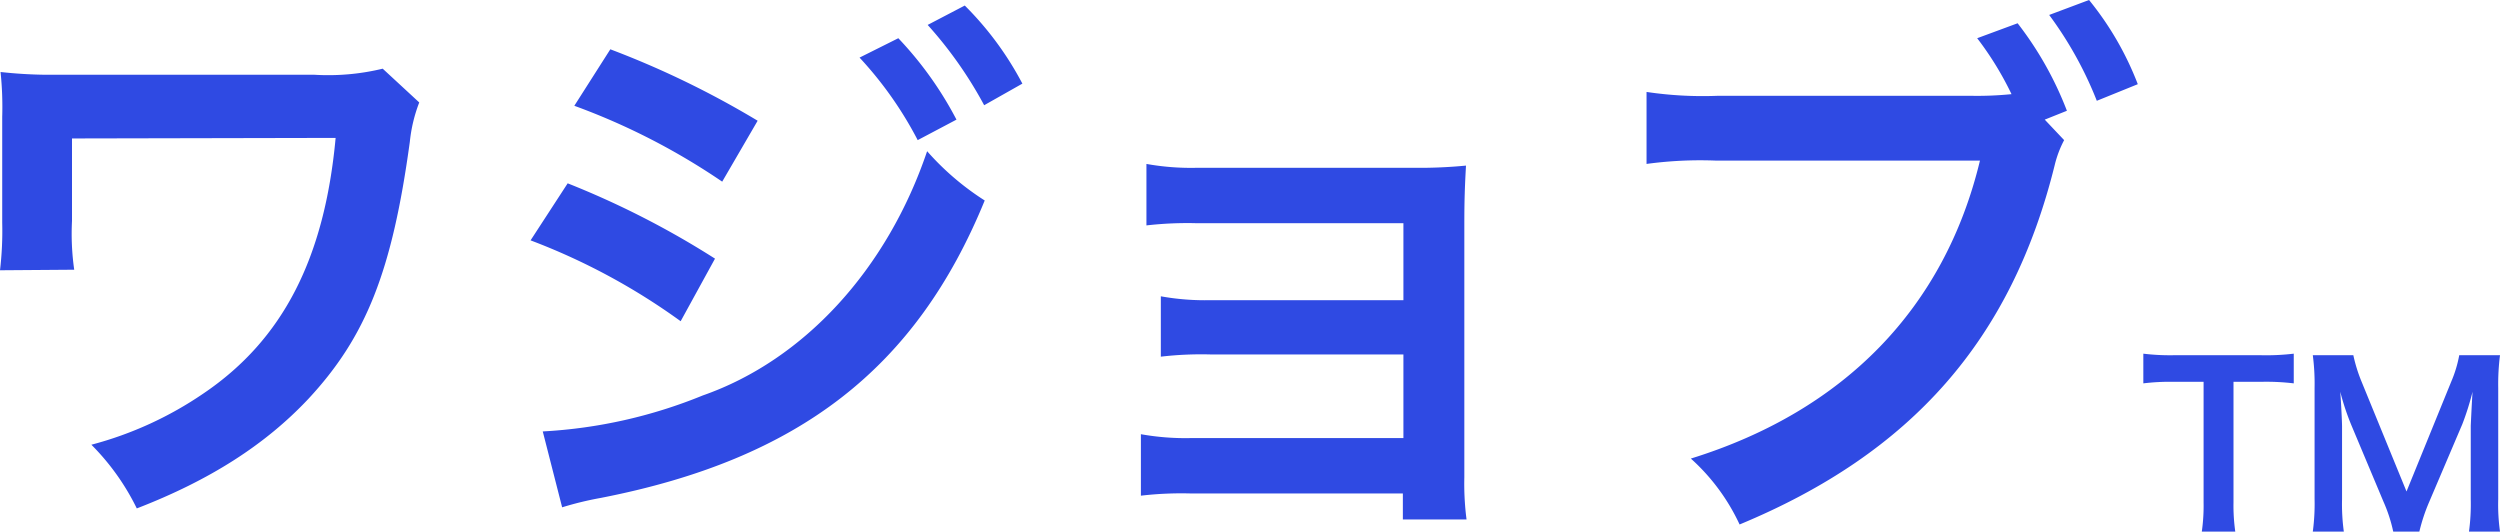
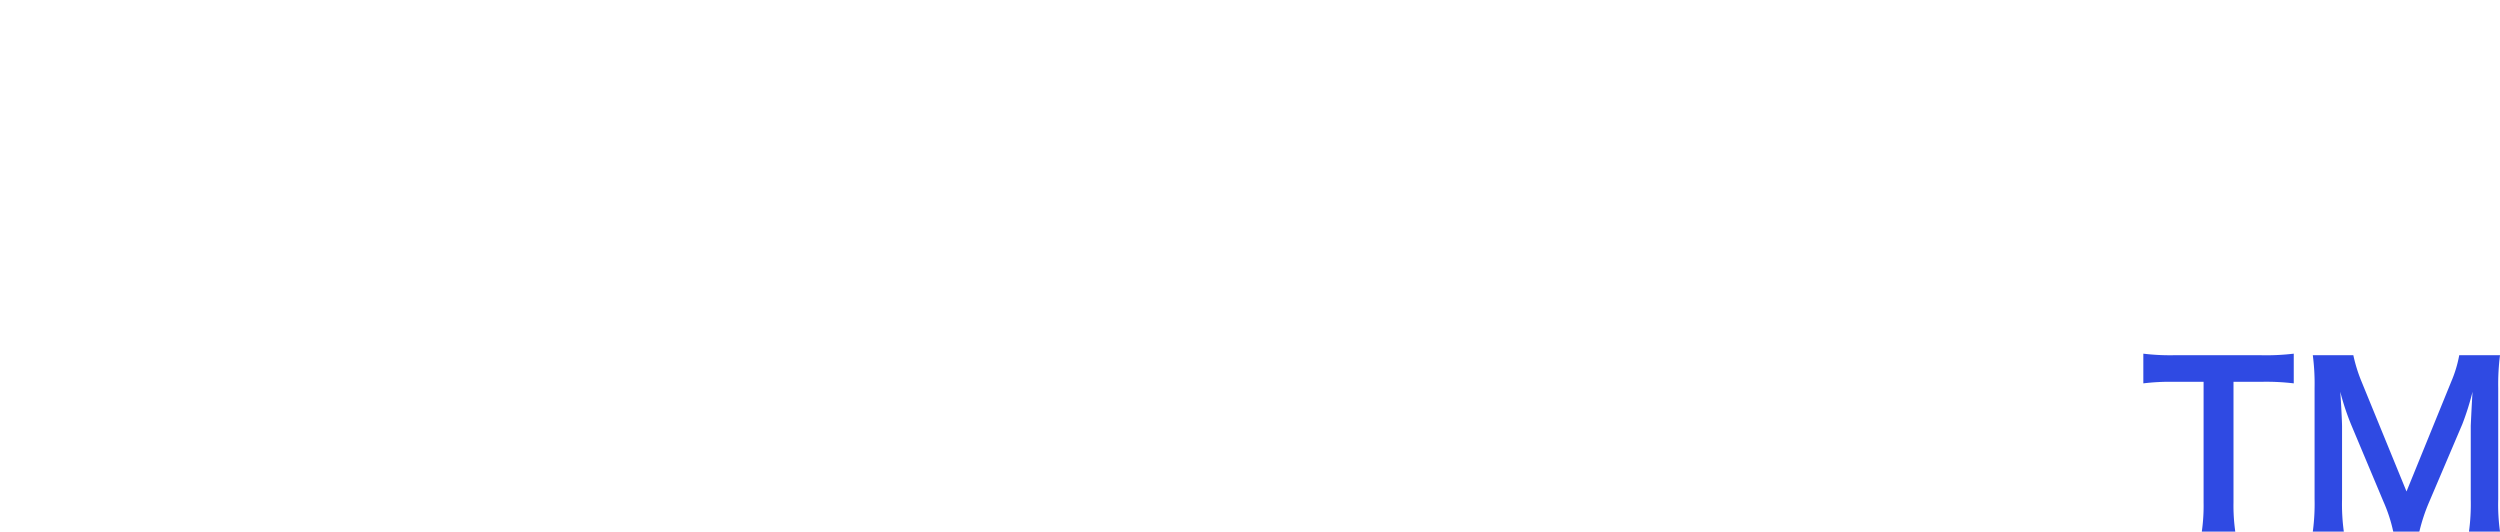
<svg xmlns="http://www.w3.org/2000/svg" width="225.7" height="47.99" viewBox="0 0 225.7 47.99">
  <g id="グループ_4345" data-name="グループ 4345" transform="translate(-246.8 -961.25)">
-     <path id="パス_3466" data-name="パス 3466" d="M41.35-37.55A20.866,20.866,0,0,1,35.2-37H11a40.94,40.94,0,0,1-4.15-.25A30.268,30.268,0,0,1,7-33.2v9.55a30.113,30.113,0,0,1-.2,4.3l6.7-.05a23.018,23.018,0,0,1-.2-4.4v-7.45l23.8-.05c-1,10.85-4.75,18.2-11.9,23.05A32.657,32.657,0,0,1,15.05-3.6a21.491,21.491,0,0,1,4.1,5.75c6.6-2.55,11.6-5.75,15.5-9.9,5.2-5.6,7.55-11.5,9.15-23.2a13.654,13.654,0,0,1,.85-3.55Zm17.3,3.35A60.533,60.533,0,0,1,72-27.35l3.2-5.5A82.338,82.338,0,0,0,61.9-39.3ZM54.7-22.05a58.035,58.035,0,0,1,13.55,7.3l3.1-5.65a78.916,78.916,0,0,0-13.3-6.8Zm29.7-16.5a33.746,33.746,0,0,1,5.25,7.45l3.5-1.85A32.4,32.4,0,0,0,87.9-40.3ZM57.55,2.05a29.524,29.524,0,0,1,3.5-.85C78.95-2.3,89.5-10.5,95.7-25.65a24.31,24.31,0,0,1-5.2-4.45C86.9-19.45,79.4-11.25,70.25-8.05A44.418,44.418,0,0,1,55.8-4.8ZM99.1-36.2a28.915,28.915,0,0,0-5.2-7.05L90.55-41.5a36.839,36.839,0,0,1,5.1,7.25ZM133.45.8V3.15h5.75a25,25,0,0,1-.2-3.8v-22.9c0-2.2.05-3.45.15-5.25a43.686,43.686,0,0,1-4.65.2H114.8a22.8,22.8,0,0,1-4.5-.35v5.55a32.486,32.486,0,0,1,4.5-.2h18.7v6.95H116.1a22.473,22.473,0,0,1-4.5-.35v5.45a31.568,31.568,0,0,1,4.5-.2h17.4V-4.2H114.3a22.8,22.8,0,0,1-4.5-.35V1a31.568,31.568,0,0,1,4.5-.2ZM191.4-32.95l2-.8a30.9,30.9,0,0,0-4.45-7.9L185.3-40.3a28.629,28.629,0,0,1,3.1,5.05,31.022,31.022,0,0,1-3.6.15H161.85a34.259,34.259,0,0,1-6.4-.35v6.5a36.024,36.024,0,0,1,6.3-.3h23.8c-3.2,13.3-12.25,22.6-26.1,26.9a18.4,18.4,0,0,1,4.4,5.95C179.4-2.85,188.4-13.1,192.3-28.85a9.644,9.644,0,0,1,.85-2.25Zm8.4-3.2a27.833,27.833,0,0,0-4.4-7.6l-3.6,1.35a33.82,33.82,0,0,1,4.3,7.75Z" transform="translate(240 1005)" fill="#2f4ae3" />
    <path id="パス_3465" data-name="パス 3465" d="M8.44-13.28h2.5a21.03,21.03,0,0,1,2.94.14v-2.68a21.22,21.22,0,0,1-2.94.14H3.02A20.117,20.117,0,0,1,.3-15.82v2.68a19.86,19.86,0,0,1,2.74-.14h2.7V-2.36A16.765,16.765,0,0,1,5.58.24H8.6a16.6,16.6,0,0,1-.16-2.6ZM25.22.24a16.284,16.284,0,0,1,.88-2.66l3-7.04a24.407,24.407,0,0,0,.92-2.92c-.02.3-.08,1.32-.16,3.06v6.64A18.6,18.6,0,0,1,29.7.24h2.8a17.339,17.339,0,0,1-.16-2.92V-12.72a20.713,20.713,0,0,1,.16-2.96H28.82a11.083,11.083,0,0,1-.72,2.38L24.06-3.38,20-13.3a13.84,13.84,0,0,1-.74-2.38H15.6a19.839,19.839,0,0,1,.16,2.96V-2.68A18.758,18.758,0,0,1,15.6.24h2.8a18.274,18.274,0,0,1-.16-2.92V-9.24c0-.44-.08-2.08-.16-3.14A22.258,22.258,0,0,0,19.1-9.32l2.88,6.86a13.615,13.615,0,0,1,.88,2.7Z" transform="translate(440 1009)" fill="#2f4ae3" />
  </g>
</svg>